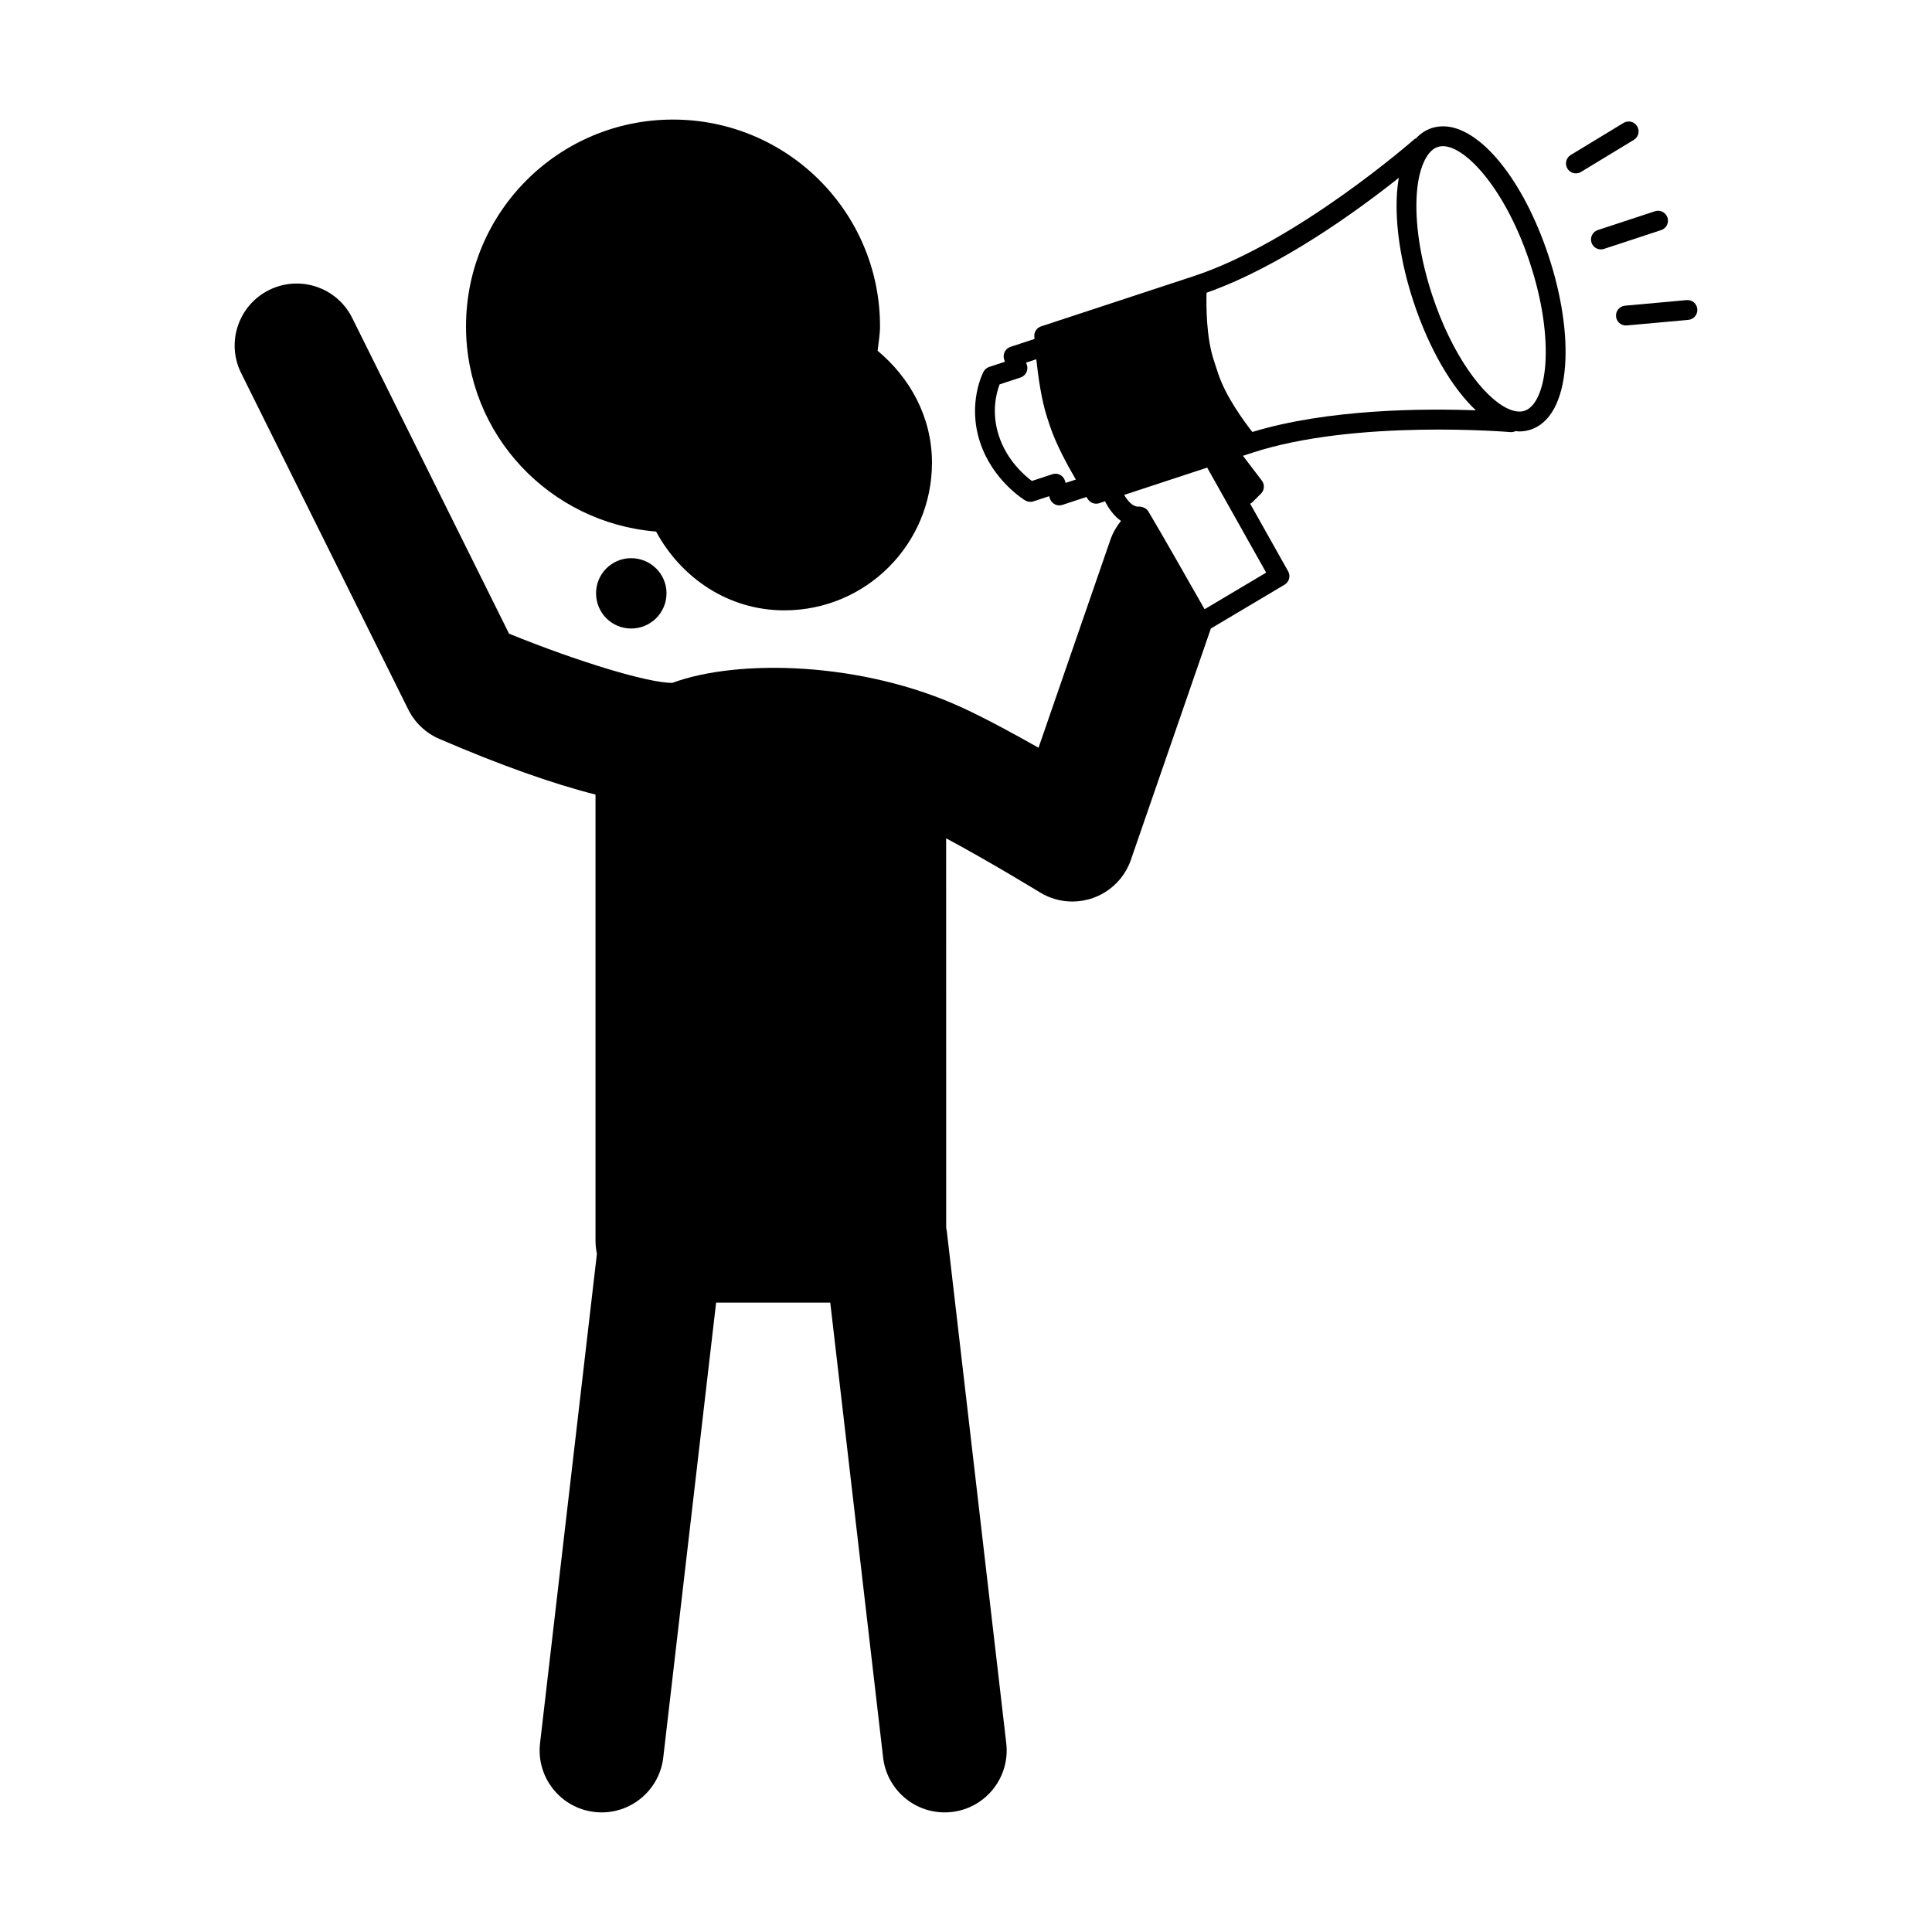
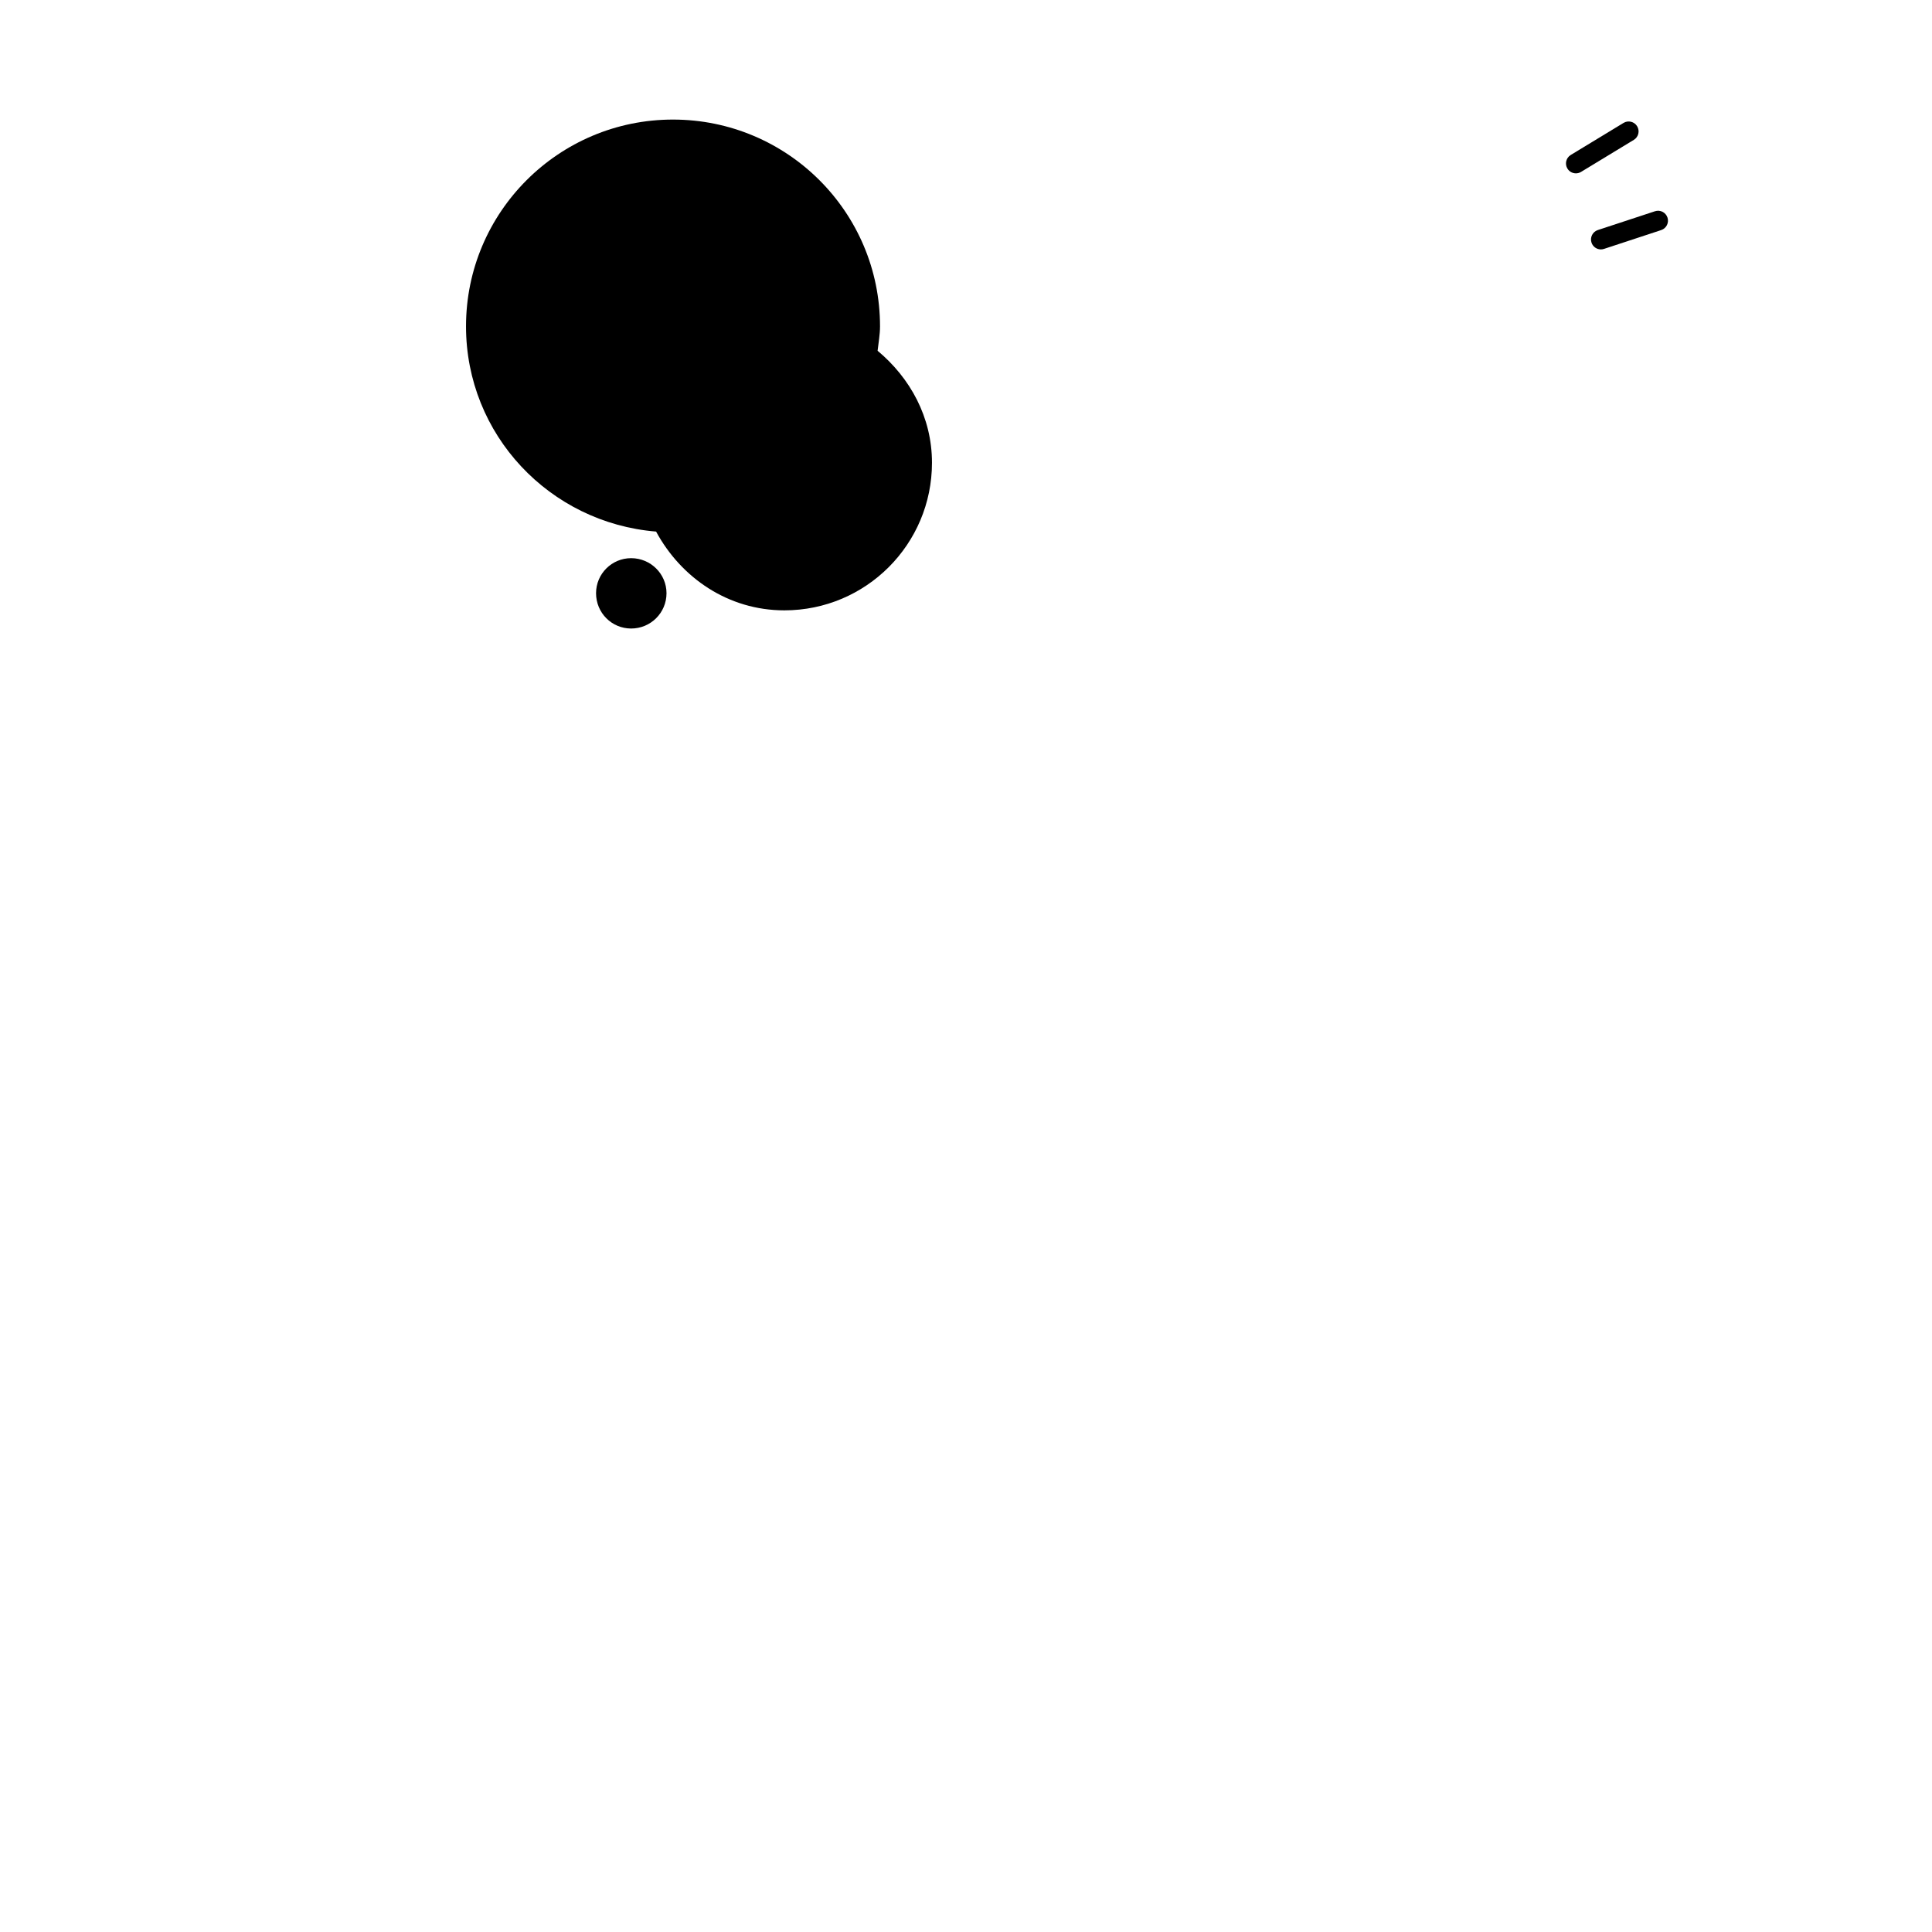
<svg xmlns="http://www.w3.org/2000/svg" fill="#000000" width="800px" height="800px" version="1.1" viewBox="144 144 512 512">
  <g>
-     <path d="m526.39 177.48c-1.043 0-2.066 0.168-3.027 0.484-1.562 0.516-2.906 1.438-4.098 2.676-0.168 0.098-0.352 0.16-0.492 0.293-0.309 0.273-31.125 27.266-58.391 36.238l-40.473 13.316c-1.129 0.367-1.875 1.457-1.805 2.641 0 0.059 0.02 0.316 0.047 0.707l-6.375 2.09c-1.375 0.457-2.125 1.941-1.668 3.32l0.203 0.625-4.16 1.371c-0.648 0.211-1.184 0.664-1.512 1.27-0.168 0.336-4.309 8.363-0.922 18.668 3.352 10.184 11.629 15.23 11.98 15.445 0.656 0.395 1.438 0.48 2.176 0.242l4.152-1.371 0.203 0.629c0.223 0.66 0.699 1.211 1.324 1.527 0.363 0.188 0.77 0.281 1.176 0.281 0.289 0 0.555-0.047 0.82-0.133l6.367-2.098c0.211 0.324 0.344 0.535 0.383 0.594 0.5 0.754 1.328 1.188 2.203 1.188 0.281 0 0.555-0.047 0.832-0.133l1.508-0.5c0.84 1.672 2.215 3.793 4.223 5.195-1.168 1.449-2.144 3.117-2.797 4.992l-19.051 55.121c-6.648-3.773-14.086-7.793-20.148-10.594-26.672-12.309-59.594-12.988-76.875-6.602-6.203 0.109-25.074-5.606-43.293-13.035l-41.562-83.664c-4.035-8.133-13.898-11.438-22.035-7.402-8.125 4.039-11.441 13.895-7.391 22.027l44.285 89.141c1.734 3.481 4.641 6.242 8.211 7.777 16.148 6.957 29.957 11.871 41.406 14.762v118.21c0 1.203 0.137 2.363 0.371 3.481l-15.07 129.73c-1.047 9.008 5.41 17.156 14.434 18.207 0.637 0.074 1.281 0.109 1.914 0.109 8.223 0 15.332-6.176 16.305-14.539l14.008-120.56h30.25l14.008 120.56c0.969 8.375 8.07 14.539 16.293 14.539 0.641 0 1.273-0.039 1.926-0.109 9.012-1.055 15.461-9.199 14.418-18.207l-15.742-135.57c-0.051-0.352-0.121-0.699-0.18-1.055l-0.012-103.2c11.723 6.281 24.672 14.219 24.832 14.316 2.625 1.613 5.598 2.434 8.605 2.434 1.859 0 3.723-0.312 5.527-0.957 4.691-1.676 8.375-5.391 10-10.105l21.191-61.289 19.531-11.617c1.223-0.73 1.648-2.301 0.945-3.547l-10.062-17.906c0.18-0.105 0.363-0.191 0.508-0.332l2.348-2.332c0.941-0.926 1.043-2.41 0.246-3.457l-5.012-6.574 2.398-0.785c27.234-8.961 68.078-5.535 68.492-5.5 0.488 0.051 0.926-0.07 1.328-0.266 0.332 0.031 0.66 0.09 0.992 0.09 1.039 0 2.051-0.16 3.027-0.48 5.203-1.715 8.434-7.703 9.125-16.867 0.621-8.375-0.922-18.668-4.312-28.984-6.688-20.34-18.23-34.535-28.059-34.535zm-99.977 94.492-0.203-0.625c-0.227-0.66-0.691-1.215-1.32-1.527-0.621-0.316-1.34-0.367-2-0.145l-5.426 1.785c-1.988-1.473-6.606-5.453-8.746-11.93-2.106-6.41-0.598-11.637 0.191-13.664l5.547-1.828c1.375-0.453 2.133-1.941 1.684-3.32l-0.211-0.625 2.699-0.887c0.488 4.59 1.375 10.848 2.875 15.434l0.766 2.324c1.512 4.578 4.508 10.141 6.84 14.125zm53.133 23.777-16.32 9.703c-3.309-5.828-11.82-20.797-14.914-25.941-0.48-0.797-1.531-1.266-2.469-1.266-0.086 0-0.176 0.004-0.258 0.012-1.426 0-2.754-1.531-3.672-3.102l22-7.234zm-3.66-37.27c-2.176-2.777-7.055-9.391-9.062-15.488l-1.168-3.57c-2.004-6.098-2.004-14.324-1.906-17.844 19.699-6.941 40.211-21.91 50.941-30.445-0.191 1.176-0.352 2.394-0.453 3.699-0.609 8.375 0.922 18.668 4.309 28.988 4.172 12.68 10.238 22.973 16.574 28.922-13.645-0.504-39.16-0.391-59.234 5.738zm77.637-17.867c-0.5 6.699-2.562 11.289-5.531 12.262-1.324 0.434-2.941 0.145-4.707-0.73-6.227-3.094-14.461-13.93-19.746-29.965-3.18-9.688-4.629-19.262-4.062-26.965 0.273-3.703 1.043-6.727 2.156-8.887 0.902-1.75 2.035-2.938 3.359-3.375 0.438-0.141 0.902-0.215 1.387-0.215 6.207 0 16.785 11.82 23.062 30.918 3.211 9.684 4.637 19.258 4.082 26.957z" />
    <path d="m585.9 201.66c-0.457-1.375-1.926-2.137-3.32-1.676l-15.148 4.984c-1.371 0.453-2.125 1.945-1.668 3.32 0.363 1.109 1.387 1.809 2.488 1.809 0.277 0 0.555-0.047 0.82-0.133l15.156-4.988c1.379-0.453 2.125-1.941 1.672-3.316z" />
-     <path d="m590.95 223.53-16.297 1.48c-1.449 0.125-2.516 1.406-2.383 2.852 0.121 1.367 1.266 2.394 2.613 2.394 0.082 0 0.16-0.004 0.242-0.012l16.297-1.473c1.438-0.137 2.516-1.41 2.383-2.856-0.137-1.449-1.34-2.504-2.856-2.387z" />
    <path d="m577.86 177.46c-0.746-1.238-2.363-1.637-3.606-0.887l-13.992 8.496c-1.234 0.754-1.637 2.367-0.875 3.606 0.492 0.82 1.367 1.266 2.242 1.266 0.457 0 0.938-0.121 1.359-0.379l13.992-8.496c1.242-0.75 1.633-2.367 0.879-3.606z" />
    <path d="m317.87 284.87c6.621 12.242 19.109 20.879 33.992 20.879 21.633 0 39.121-17.523 39.121-39.117 0-12.086-5.805-22.5-14.41-29.676 0.23-2.144 0.641-4.258 0.641-6.469 0-30.289-24.57-54.801-54.879-54.801-30.258 0-54.836 24.52-54.836 54.801 0 28.773 22.215 52.082 50.371 54.383z" />
    <path d="m301.96 301.21c0 5.195 4.152 9.355 9.297 9.355 5.176 0 9.375-4.16 9.375-9.355 0-5.125-4.203-9.289-9.375-9.289-5.144 0-9.297 4.164-9.297 9.289z" />
  </g>
</svg>